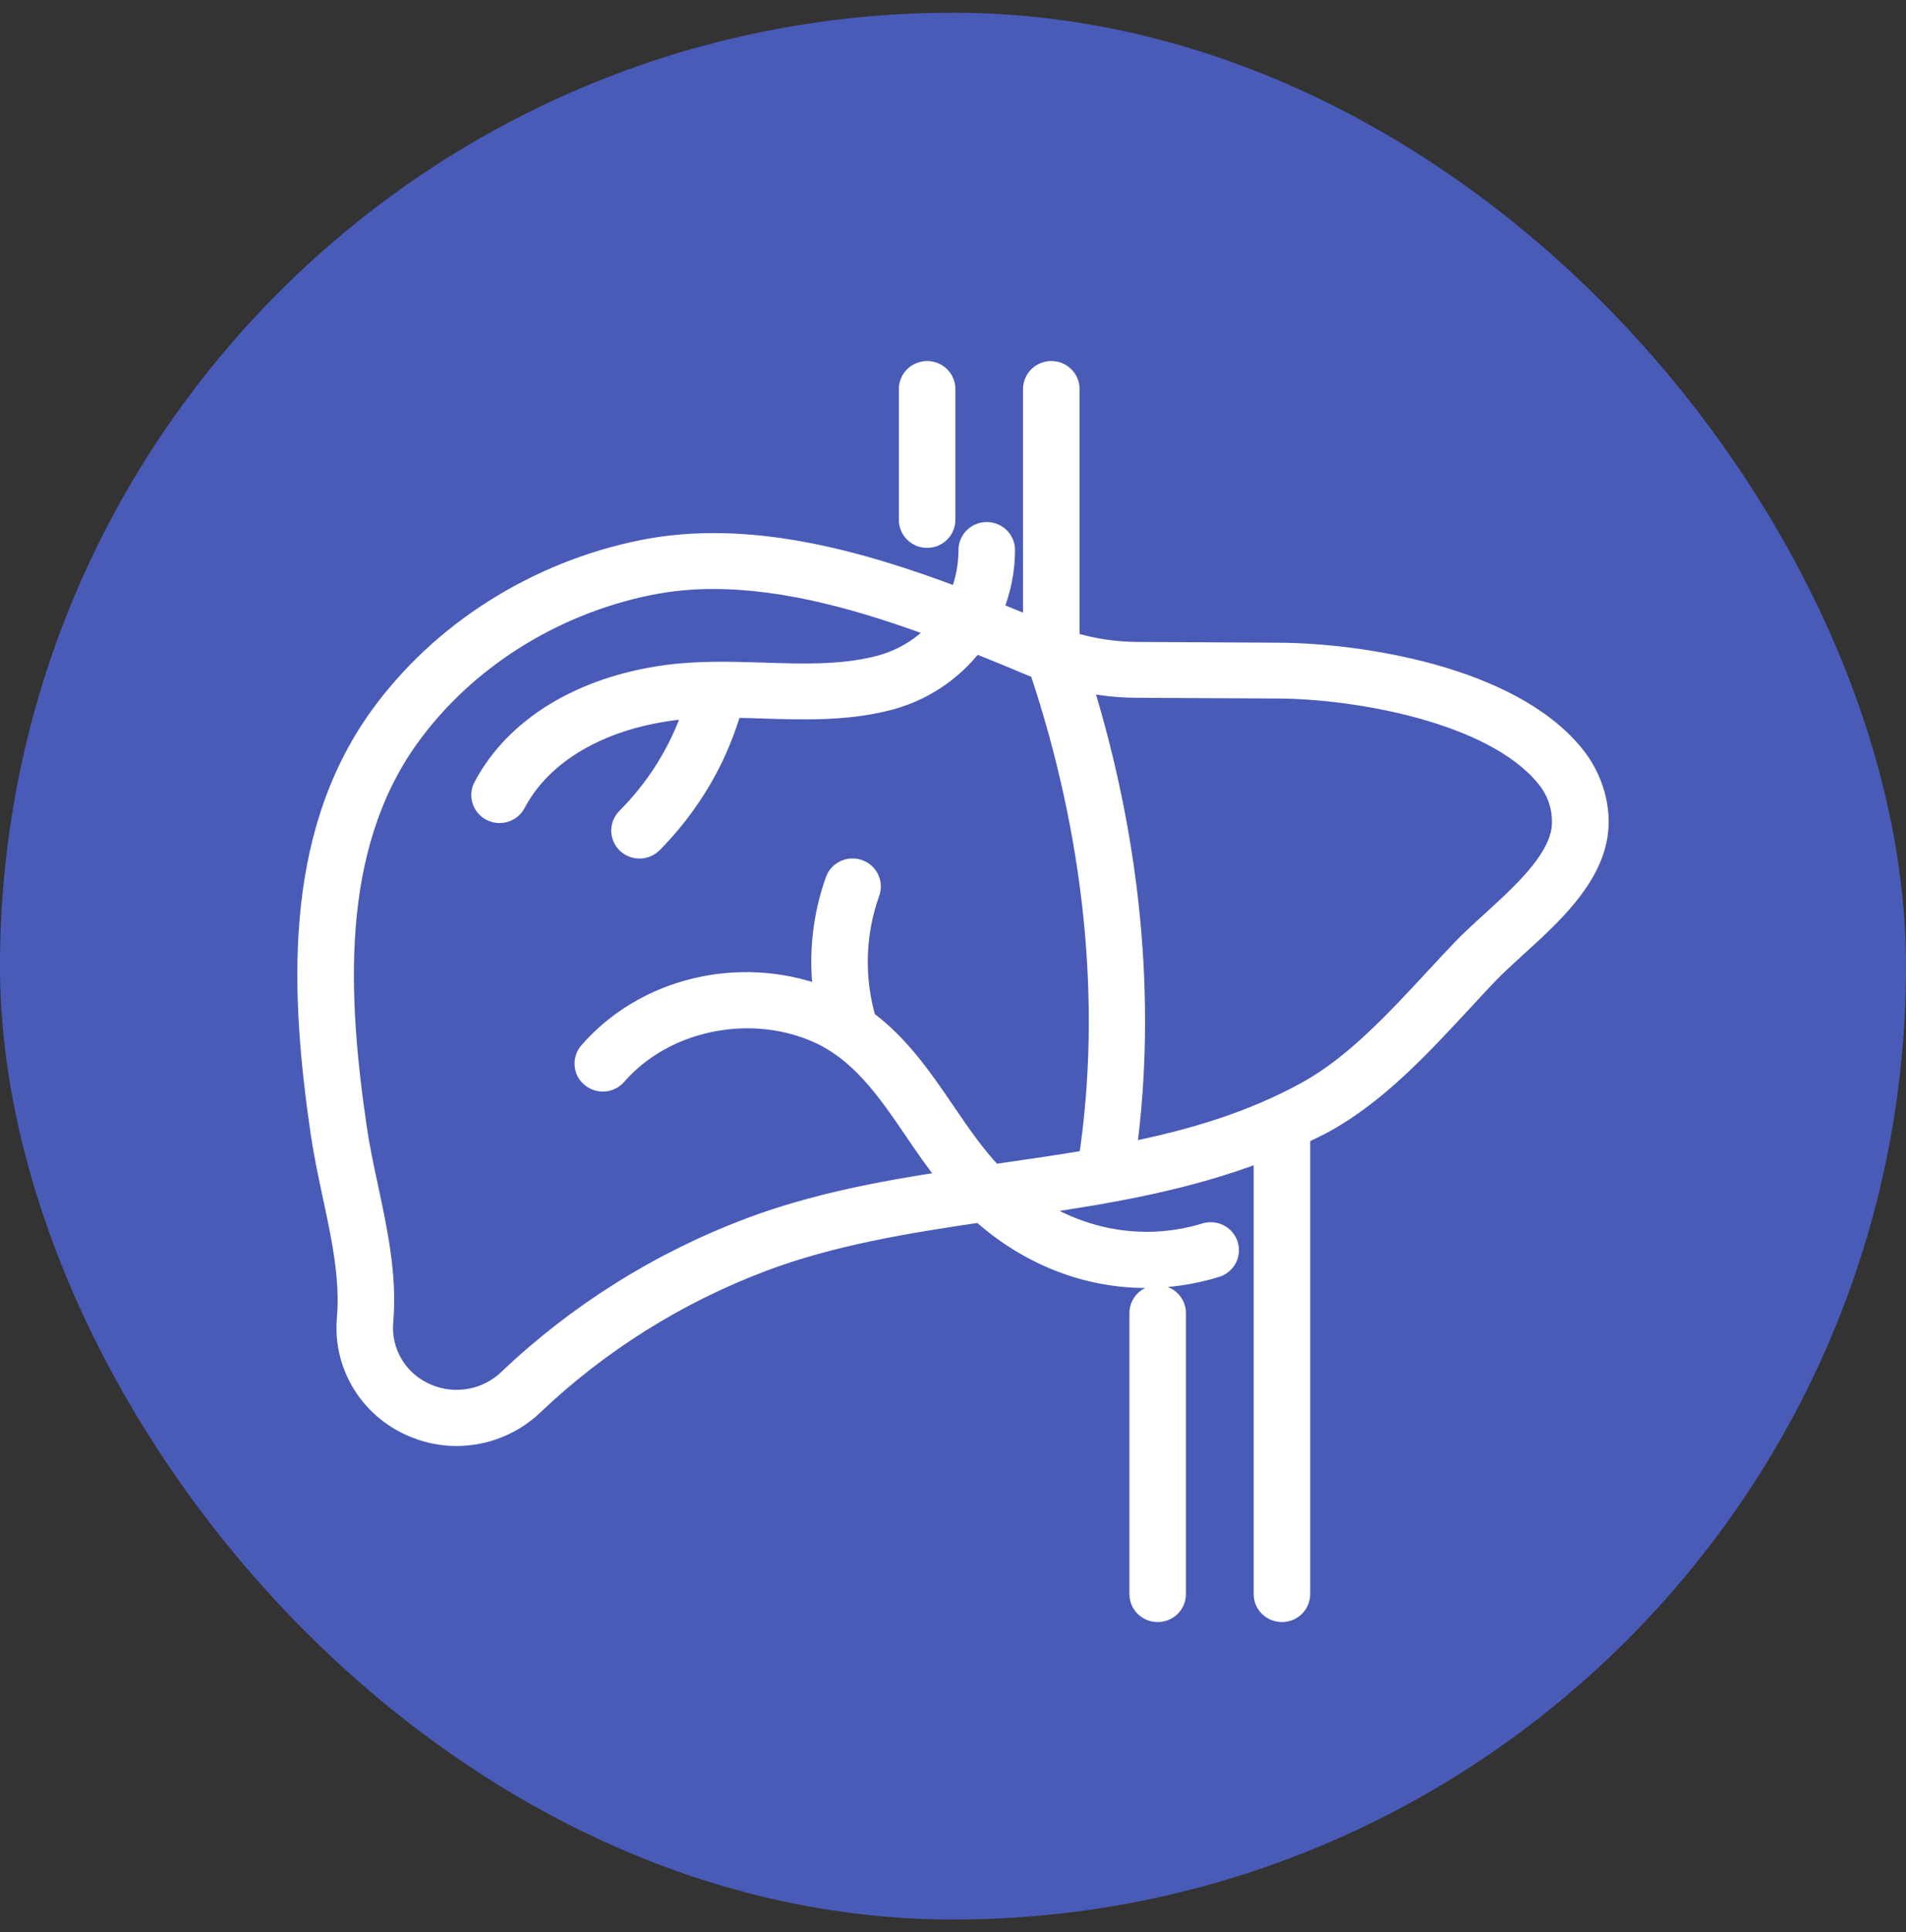
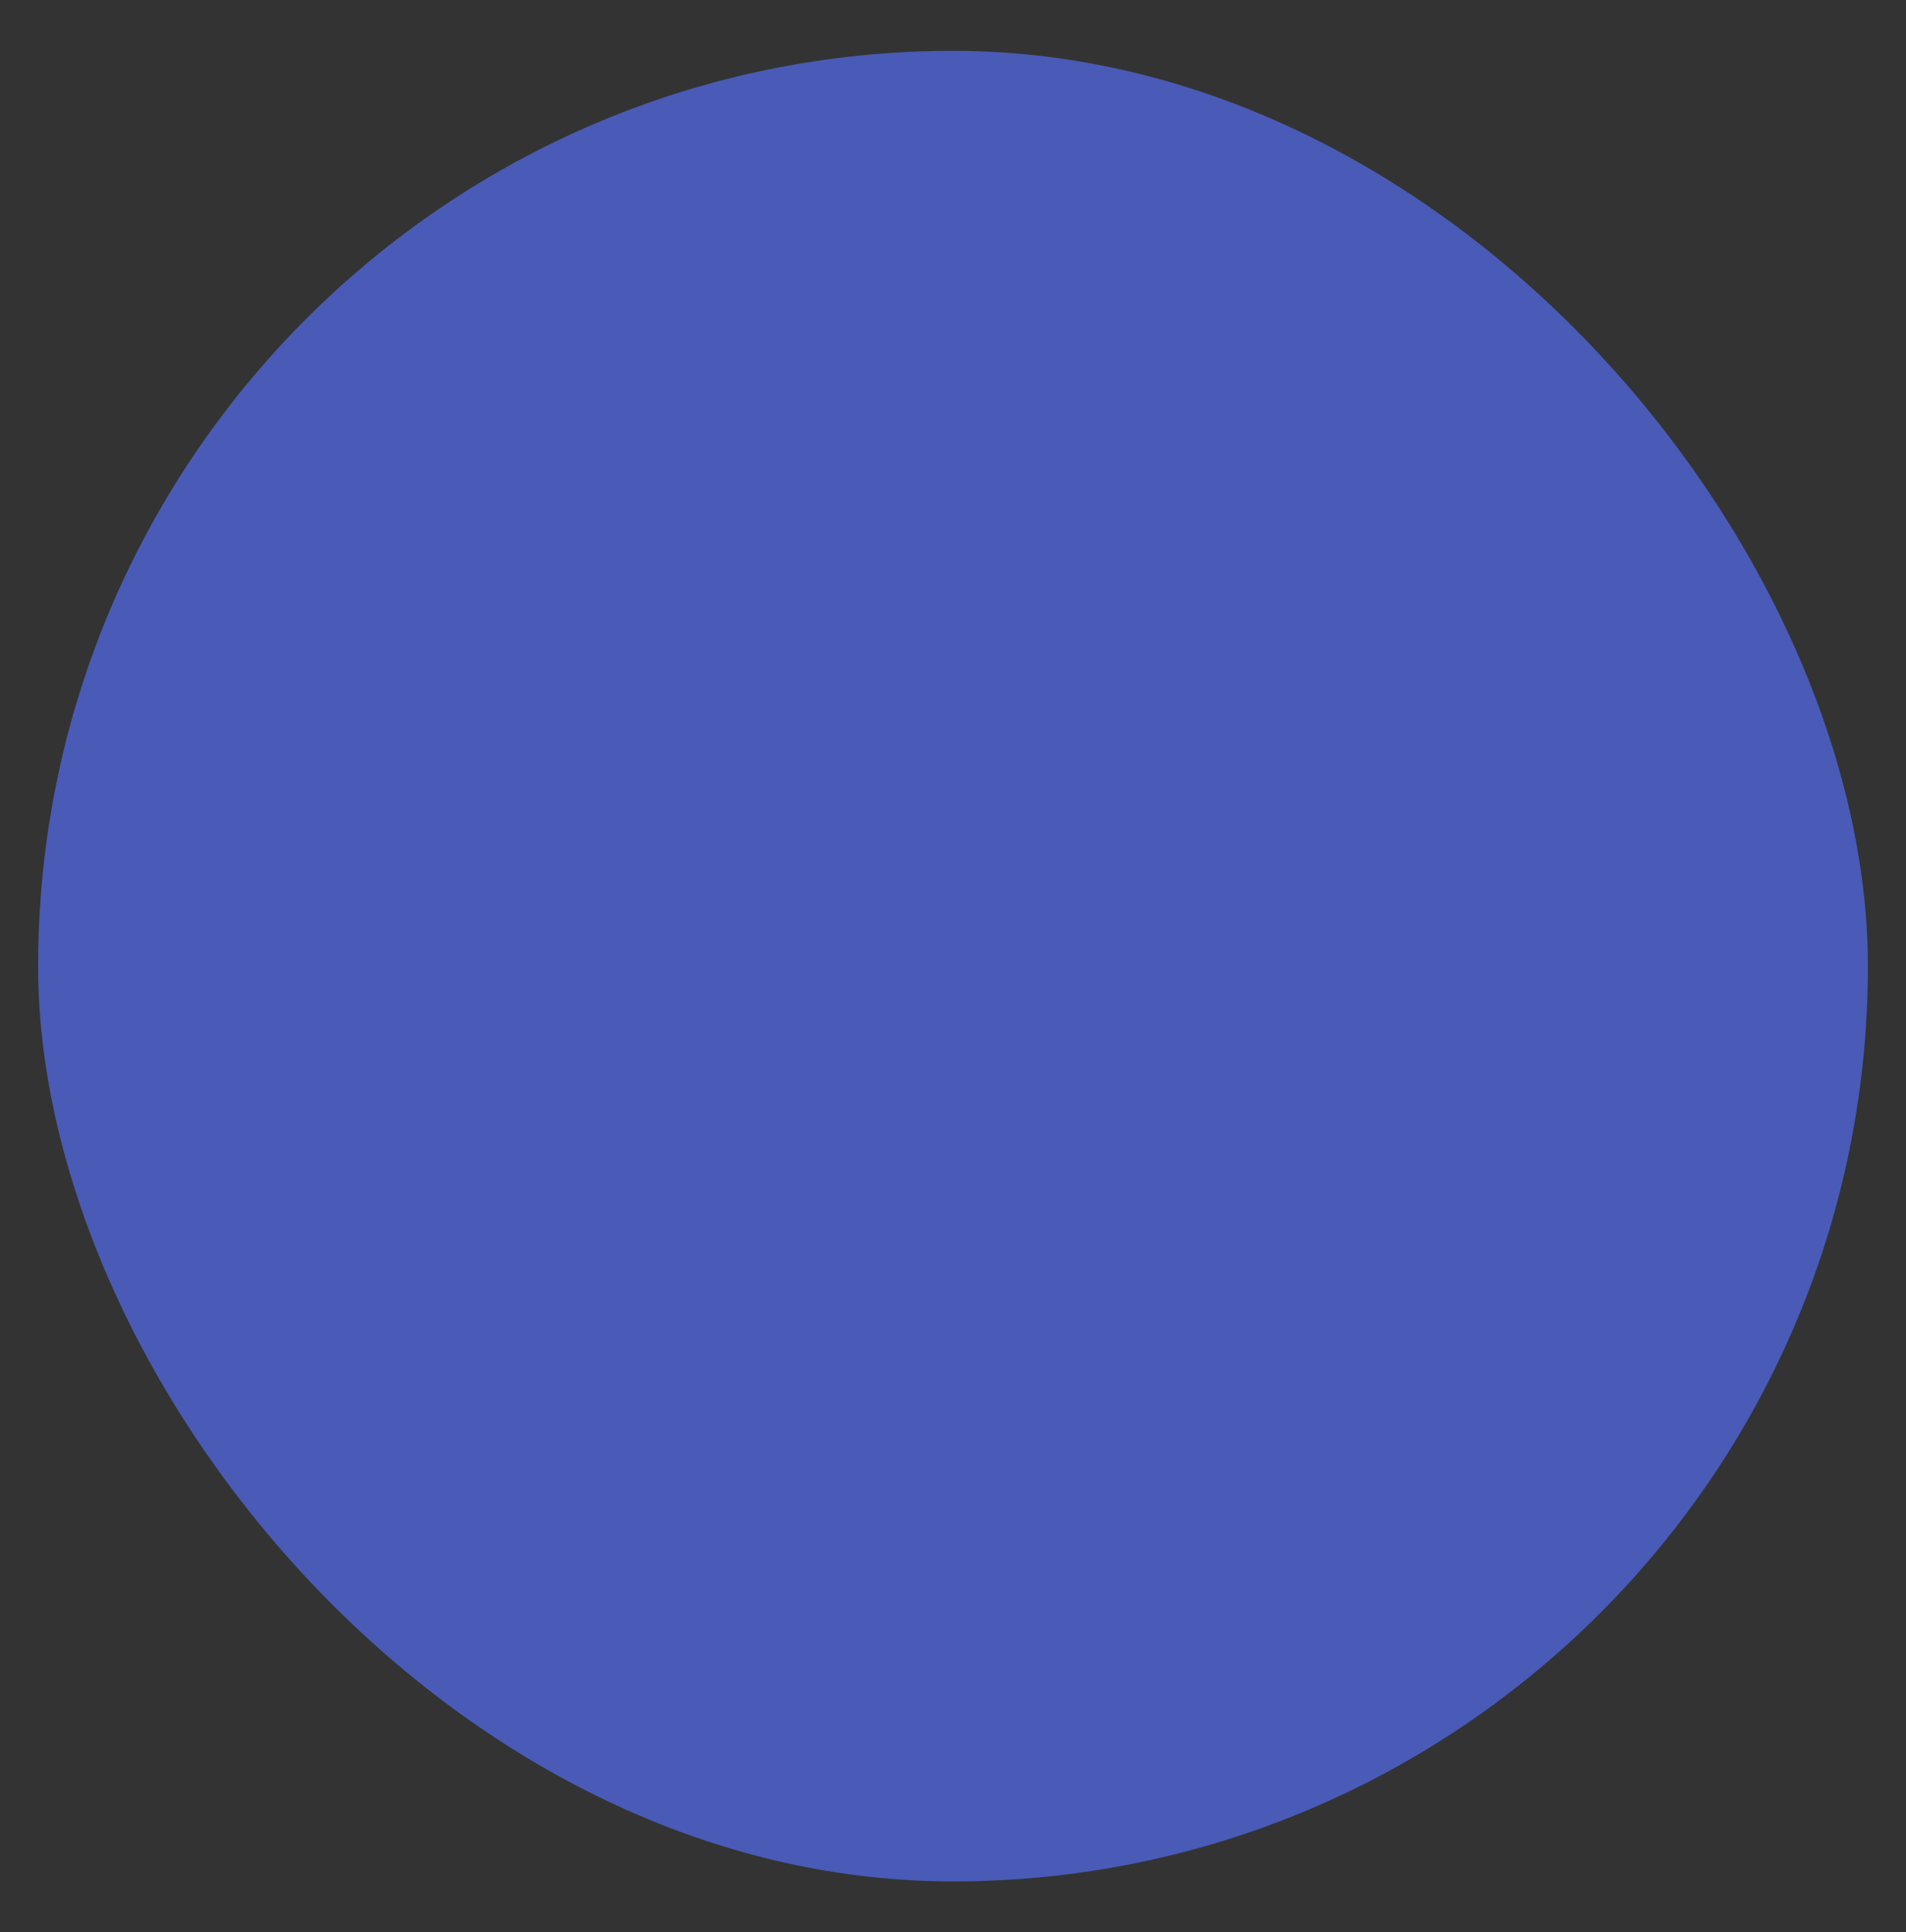
<svg xmlns="http://www.w3.org/2000/svg" width="75" height="76" viewBox="0 0 75 76" fill="none">
  <rect x="0" y="0" width="75" height="76" fill="#333333" stroke="none" />
  <rect x="1.5" y="2" width="72" height="72" rx="36" fill="#495BB7" />
-   <rect x="1.5" y="2" width="72" height="72" rx="36" stroke="#495BB7" stroke-width="3" />
  <mask id="path-2-outside-1_4044_1250" maskUnits="userSpaceOnUse" x="11" y="13.5" width="53" height="51" fill="black">
    <rect fill="white" x="11" y="13.5" width="53" height="51" />
    <path d="M62.003 29.608C59.421 26.461 53.44 25.595 50.315 25.579L44.742 25.549C43.873 25.544 43.011 25.414 42.181 25.161V15.301C42.181 15.088 42.095 14.885 41.943 14.735C41.791 14.584 41.584 14.5 41.368 14.5C41.153 14.5 40.946 14.584 40.794 14.735C40.642 14.885 40.556 15.088 40.556 15.301V24.542C40.105 24.357 39.645 24.169 39.176 23.98C39.481 23.234 39.639 22.438 39.641 21.634C39.641 21.421 39.555 21.218 39.403 21.067C39.25 20.917 39.044 20.833 38.828 20.833C38.613 20.833 38.406 20.917 38.254 21.067C38.101 21.218 38.016 21.421 38.016 21.634C38.015 22.236 37.9 22.832 37.676 23.393C33.749 21.913 29.393 20.713 25.279 21.535C21.06 22.378 17.257 24.79 14.842 28.151C11.387 32.966 11.733 39.169 12.528 44.605C12.648 45.406 12.822 46.231 12.991 47.023C13.331 48.604 13.682 50.239 13.562 51.773L13.552 51.894C13.48 52.816 13.709 53.738 14.207 54.523C14.704 55.307 15.443 55.915 16.316 56.256C16.839 56.467 17.399 56.575 17.965 56.575C19.114 56.573 20.218 56.133 21.045 55.348C23.633 52.885 26.698 50.964 30.058 49.699C32.742 48.69 35.669 48.209 38.552 47.785C40.426 49.462 42.733 50.359 45.091 50.359C46.028 50.358 46.961 50.219 47.856 49.944C47.961 49.916 48.059 49.867 48.144 49.8C48.229 49.734 48.3 49.651 48.353 49.557C48.405 49.463 48.437 49.359 48.448 49.253C48.459 49.146 48.448 49.038 48.416 48.936C48.384 48.833 48.331 48.738 48.261 48.656C48.191 48.574 48.105 48.507 48.008 48.458C47.911 48.41 47.805 48.381 47.697 48.373C47.588 48.366 47.479 48.38 47.377 48.415C45.138 49.094 42.773 48.724 40.792 47.46C43.771 47.025 46.782 46.498 49.631 45.401V62.699C49.631 62.912 49.717 63.115 49.869 63.266C50.021 63.416 50.228 63.5 50.443 63.5C50.659 63.5 50.865 63.416 51.018 63.266C51.17 63.115 51.256 62.912 51.256 62.699V44.694C51.559 44.547 51.867 44.407 52.164 44.242C54.24 43.101 55.935 41.27 57.581 39.499C57.937 39.113 58.288 38.734 58.636 38.37C58.944 38.048 59.329 37.703 59.735 37.329C61.099 36.09 62.642 34.686 62.95 32.925C63.139 31.804 62.788 30.564 62.003 29.608ZM29.479 48.201C25.915 49.543 22.664 51.581 19.92 54.192C19.524 54.567 19.026 54.819 18.486 54.919C17.947 55.019 17.39 54.961 16.883 54.753C16.34 54.535 15.882 54.152 15.574 53.66C15.267 53.167 15.126 52.592 15.173 52.015L15.182 51.893C15.318 50.132 14.945 48.383 14.582 46.688C14.409 45.887 14.248 45.129 14.137 44.373C13.387 39.251 13.043 33.429 16.168 29.074C18.344 26.042 21.782 23.869 25.602 23.102C26.418 22.942 27.248 22.863 28.08 22.867C30.968 22.867 33.974 23.734 36.789 24.778C36.159 25.446 35.341 25.914 34.44 26.123C33.044 26.457 31.584 26.412 30.038 26.362C28.791 26.324 27.502 26.282 26.225 26.454C22.85 26.907 20.198 28.522 18.947 30.883C18.894 30.976 18.861 31.079 18.849 31.185C18.837 31.291 18.848 31.399 18.879 31.501C18.91 31.604 18.961 31.699 19.03 31.781C19.099 31.863 19.184 31.931 19.28 31.981C19.376 32.031 19.482 32.061 19.59 32.069C19.698 32.078 19.806 32.066 19.909 32.033C20.012 31.999 20.108 31.946 20.189 31.876C20.271 31.806 20.338 31.721 20.386 31.625C21.391 29.73 23.598 28.422 26.444 28.041C26.682 28.008 26.922 27.989 27.163 27.972C26.633 29.526 25.75 30.941 24.582 32.109C24.508 32.185 24.449 32.274 24.41 32.371C24.37 32.469 24.351 32.574 24.352 32.679C24.355 32.891 24.443 33.094 24.598 33.242C24.752 33.39 24.96 33.471 25.175 33.469C25.391 33.466 25.596 33.379 25.747 33.226C26.676 32.286 27.453 31.209 28.049 30.035C28.387 29.36 28.664 28.657 28.875 27.933C29.239 27.933 29.607 27.948 29.982 27.96C31.568 28.011 33.209 28.063 34.819 27.677C36.239 27.348 37.498 26.54 38.377 25.393C39.157 25.704 39.922 26.019 40.654 26.328C40.708 26.35 40.765 26.365 40.819 26.388C42.981 32.861 43.658 39.466 42.754 45.54C41.638 45.728 40.502 45.892 39.348 46.058L39.118 46.091C38.441 45.378 37.874 44.553 37.278 43.678C36.391 42.375 35.478 41.043 34.163 40.065C33.694 38.444 33.747 36.719 34.315 35.13C34.386 34.929 34.373 34.709 34.279 34.517C34.185 34.326 34.018 34.18 33.814 34.11C33.611 34.04 33.387 34.053 33.193 34.146C32.999 34.238 32.85 34.403 32.78 34.604C32.351 35.81 32.167 37.088 32.238 38.365C32.25 38.598 32.288 38.829 32.318 39.061C29.068 37.86 25.315 38.764 23.102 41.313C23.033 41.393 22.98 41.486 22.947 41.586C22.914 41.685 22.901 41.791 22.91 41.896C22.918 42.001 22.947 42.103 22.995 42.197C23.044 42.29 23.11 42.374 23.192 42.442C23.273 42.51 23.367 42.562 23.468 42.595C23.57 42.627 23.677 42.64 23.783 42.632C23.889 42.624 23.993 42.595 24.088 42.547C24.183 42.5 24.268 42.434 24.337 42.354C26.133 40.287 29.347 39.566 31.973 40.642C33.749 41.368 34.808 42.921 35.928 44.566C36.334 45.169 36.762 45.779 37.225 46.364C34.612 46.764 31.974 47.264 29.479 48.201ZM61.344 32.657C61.131 33.879 59.801 35.087 58.636 36.152C58.206 36.542 57.803 36.909 57.455 37.272C57.107 37.635 56.744 38.027 56.381 38.419C54.824 40.096 53.219 41.829 51.376 42.844C49.194 44.045 46.865 44.728 44.429 45.222C45.202 39.392 44.606 33.122 42.7 26.938C43.368 27.073 44.048 27.142 44.731 27.146L50.304 27.175C53.378 27.191 58.692 28.119 60.738 30.61C60.979 30.891 61.157 31.218 61.261 31.57C61.365 31.923 61.394 32.293 61.344 32.657ZM46.366 51.647V62.699C46.366 62.912 46.281 63.115 46.128 63.266C45.976 63.416 45.769 63.5 45.554 63.5C45.338 63.5 45.132 63.416 44.979 63.266C44.827 63.115 44.742 62.912 44.742 62.699V51.647C44.742 51.435 44.827 51.231 44.979 51.081C45.132 50.931 45.338 50.846 45.554 50.846C45.769 50.846 45.976 50.931 46.128 51.081C46.281 51.231 46.366 51.435 46.366 51.647ZM35.669 20.448V15.301C35.669 15.088 35.755 14.885 35.907 14.735C36.06 14.584 36.266 14.5 36.482 14.5C36.697 14.5 36.904 14.584 37.056 14.735C37.209 14.885 37.294 15.088 37.294 15.301V20.448C37.294 20.661 37.209 20.865 37.056 21.015C36.904 21.165 36.697 21.249 36.482 21.249C36.266 21.249 36.06 21.165 35.907 21.015C35.755 20.865 35.669 20.661 35.669 20.448Z" />
  </mask>
-   <path d="M62.003 29.608C59.421 26.461 53.44 25.595 50.315 25.579L44.742 25.549C43.873 25.544 43.011 25.414 42.181 25.161V15.301C42.181 15.088 42.095 14.885 41.943 14.735C41.791 14.584 41.584 14.5 41.368 14.5C41.153 14.5 40.946 14.584 40.794 14.735C40.642 14.885 40.556 15.088 40.556 15.301V24.542C40.105 24.357 39.645 24.169 39.176 23.98C39.481 23.234 39.639 22.438 39.641 21.634C39.641 21.421 39.555 21.218 39.403 21.067C39.25 20.917 39.044 20.833 38.828 20.833C38.613 20.833 38.406 20.917 38.254 21.067C38.101 21.218 38.016 21.421 38.016 21.634C38.015 22.236 37.9 22.832 37.676 23.393C33.749 21.913 29.393 20.713 25.279 21.535C21.06 22.378 17.257 24.79 14.842 28.151C11.387 32.966 11.733 39.169 12.528 44.605C12.648 45.406 12.822 46.231 12.991 47.023C13.331 48.604 13.682 50.239 13.562 51.773L13.552 51.894C13.48 52.816 13.709 53.738 14.207 54.523C14.704 55.307 15.443 55.915 16.316 56.256C16.839 56.467 17.399 56.575 17.965 56.575C19.114 56.573 20.218 56.133 21.045 55.348C23.633 52.885 26.698 50.964 30.058 49.699C32.742 48.69 35.669 48.209 38.552 47.785C40.426 49.462 42.733 50.359 45.091 50.359C46.028 50.358 46.961 50.219 47.856 49.944C47.961 49.916 48.059 49.867 48.144 49.8C48.229 49.734 48.3 49.651 48.353 49.557C48.405 49.463 48.437 49.359 48.448 49.253C48.459 49.146 48.448 49.038 48.416 48.936C48.384 48.833 48.331 48.738 48.261 48.656C48.191 48.574 48.105 48.507 48.008 48.458C47.911 48.41 47.805 48.381 47.697 48.373C47.588 48.366 47.479 48.38 47.377 48.415C45.138 49.094 42.773 48.724 40.792 47.46C43.771 47.025 46.782 46.498 49.631 45.401V62.699C49.631 62.912 49.717 63.115 49.869 63.266C50.021 63.416 50.228 63.5 50.443 63.5C50.659 63.5 50.865 63.416 51.018 63.266C51.17 63.115 51.256 62.912 51.256 62.699V44.694C51.559 44.547 51.867 44.407 52.164 44.242C54.24 43.101 55.935 41.27 57.581 39.499C57.937 39.113 58.288 38.734 58.636 38.37C58.944 38.048 59.329 37.703 59.735 37.329C61.099 36.09 62.642 34.686 62.95 32.925C63.139 31.804 62.788 30.564 62.003 29.608ZM29.479 48.201C25.915 49.543 22.664 51.581 19.92 54.192C19.524 54.567 19.026 54.819 18.486 54.919C17.947 55.019 17.39 54.961 16.883 54.753C16.34 54.535 15.882 54.152 15.574 53.66C15.267 53.167 15.126 52.592 15.173 52.015L15.182 51.893C15.318 50.132 14.945 48.383 14.582 46.688C14.409 45.887 14.248 45.129 14.137 44.373C13.387 39.251 13.043 33.429 16.168 29.074C18.344 26.042 21.782 23.869 25.602 23.102C26.418 22.942 27.248 22.863 28.08 22.867C30.968 22.867 33.974 23.734 36.789 24.778C36.159 25.446 35.341 25.914 34.44 26.123C33.044 26.457 31.584 26.412 30.038 26.362C28.791 26.324 27.502 26.282 26.225 26.454C22.85 26.907 20.198 28.522 18.947 30.883C18.894 30.976 18.861 31.079 18.849 31.185C18.837 31.291 18.848 31.399 18.879 31.501C18.91 31.604 18.961 31.699 19.03 31.781C19.099 31.863 19.184 31.931 19.28 31.981C19.376 32.031 19.482 32.061 19.59 32.069C19.698 32.078 19.806 32.066 19.909 32.033C20.012 31.999 20.108 31.946 20.189 31.876C20.271 31.806 20.338 31.721 20.386 31.625C21.391 29.73 23.598 28.422 26.444 28.041C26.682 28.008 26.922 27.989 27.163 27.972C26.633 29.526 25.75 30.941 24.582 32.109C24.508 32.185 24.449 32.274 24.41 32.371C24.37 32.469 24.351 32.574 24.352 32.679C24.355 32.891 24.443 33.094 24.598 33.242C24.752 33.39 24.96 33.471 25.175 33.469C25.391 33.466 25.596 33.379 25.747 33.226C26.676 32.286 27.453 31.209 28.049 30.035C28.387 29.36 28.664 28.657 28.875 27.933C29.239 27.933 29.607 27.948 29.982 27.96C31.568 28.011 33.209 28.063 34.819 27.677C36.239 27.348 37.498 26.54 38.377 25.393C39.157 25.704 39.922 26.019 40.654 26.328C40.708 26.35 40.765 26.365 40.819 26.388C42.981 32.861 43.658 39.466 42.754 45.54C41.638 45.728 40.502 45.892 39.348 46.058L39.118 46.091C38.441 45.378 37.874 44.553 37.278 43.678C36.391 42.375 35.478 41.043 34.163 40.065C33.694 38.444 33.747 36.719 34.315 35.13C34.386 34.929 34.373 34.709 34.279 34.517C34.185 34.326 34.018 34.18 33.814 34.11C33.611 34.04 33.387 34.053 33.193 34.146C32.999 34.238 32.85 34.403 32.78 34.604C32.351 35.81 32.167 37.088 32.238 38.365C32.25 38.598 32.288 38.829 32.318 39.061C29.068 37.86 25.315 38.764 23.102 41.313C23.033 41.393 22.98 41.486 22.947 41.586C22.914 41.685 22.901 41.791 22.91 41.896C22.918 42.001 22.947 42.103 22.995 42.197C23.044 42.29 23.11 42.374 23.192 42.442C23.273 42.51 23.367 42.562 23.468 42.595C23.57 42.627 23.677 42.64 23.783 42.632C23.889 42.624 23.993 42.595 24.088 42.547C24.183 42.5 24.268 42.434 24.337 42.354C26.133 40.287 29.347 39.566 31.973 40.642C33.749 41.368 34.808 42.921 35.928 44.566C36.334 45.169 36.762 45.779 37.225 46.364C34.612 46.764 31.974 47.264 29.479 48.201ZM61.344 32.657C61.131 33.879 59.801 35.087 58.636 36.152C58.206 36.542 57.803 36.909 57.455 37.272C57.107 37.635 56.744 38.027 56.381 38.419C54.824 40.096 53.219 41.829 51.376 42.844C49.194 44.045 46.865 44.728 44.429 45.222C45.202 39.392 44.606 33.122 42.7 26.938C43.368 27.073 44.048 27.142 44.731 27.146L50.304 27.175C53.378 27.191 58.692 28.119 60.738 30.61C60.979 30.891 61.157 31.218 61.261 31.57C61.365 31.923 61.394 32.293 61.344 32.657ZM46.366 51.647V62.699C46.366 62.912 46.281 63.115 46.128 63.266C45.976 63.416 45.769 63.5 45.554 63.5C45.338 63.5 45.132 63.416 44.979 63.266C44.827 63.115 44.742 62.912 44.742 62.699V51.647C44.742 51.435 44.827 51.231 44.979 51.081C45.132 50.931 45.338 50.846 45.554 50.846C45.769 50.846 45.976 50.931 46.128 51.081C46.281 51.231 46.366 51.435 46.366 51.647ZM35.669 20.448V15.301C35.669 15.088 35.755 14.885 35.907 14.735C36.06 14.584 36.266 14.5 36.482 14.5C36.697 14.5 36.904 14.584 37.056 14.735C37.209 14.885 37.294 15.088 37.294 15.301V20.448C37.294 20.661 37.209 20.865 37.056 21.015C36.904 21.165 36.697 21.249 36.482 21.249C36.266 21.249 36.06 21.165 35.907 21.015C35.755 20.865 35.669 20.661 35.669 20.448Z" fill="white" />
-   <path d="M62.003 29.608C59.421 26.461 53.44 25.595 50.315 25.579L44.742 25.549C43.873 25.544 43.011 25.414 42.181 25.161V15.301C42.181 15.088 42.095 14.885 41.943 14.735C41.791 14.584 41.584 14.5 41.368 14.5C41.153 14.5 40.946 14.584 40.794 14.735C40.642 14.885 40.556 15.088 40.556 15.301V24.542C40.105 24.357 39.645 24.169 39.176 23.98C39.481 23.234 39.639 22.438 39.641 21.634C39.641 21.421 39.555 21.218 39.403 21.067C39.25 20.917 39.044 20.833 38.828 20.833C38.613 20.833 38.406 20.917 38.254 21.067C38.101 21.218 38.016 21.421 38.016 21.634C38.015 22.236 37.9 22.832 37.676 23.393C33.749 21.913 29.393 20.713 25.279 21.535C21.06 22.378 17.257 24.79 14.842 28.151C11.387 32.966 11.733 39.169 12.528 44.605C12.648 45.406 12.822 46.231 12.991 47.023C13.331 48.604 13.682 50.239 13.562 51.773L13.552 51.894C13.48 52.816 13.709 53.738 14.207 54.523C14.704 55.307 15.443 55.915 16.316 56.256C16.839 56.467 17.399 56.575 17.965 56.575C19.114 56.573 20.218 56.133 21.045 55.348C23.633 52.885 26.698 50.964 30.058 49.699C32.742 48.69 35.669 48.209 38.552 47.785C40.426 49.462 42.733 50.359 45.091 50.359C46.028 50.358 46.961 50.219 47.856 49.944C47.961 49.916 48.059 49.867 48.144 49.8C48.229 49.734 48.3 49.651 48.353 49.557C48.405 49.463 48.437 49.359 48.448 49.253C48.459 49.146 48.448 49.038 48.416 48.936C48.384 48.833 48.331 48.738 48.261 48.656C48.191 48.574 48.105 48.507 48.008 48.458C47.911 48.41 47.805 48.381 47.697 48.373C47.588 48.366 47.479 48.38 47.377 48.415C45.138 49.094 42.773 48.724 40.792 47.46C43.771 47.025 46.782 46.498 49.631 45.401V62.699C49.631 62.912 49.717 63.115 49.869 63.266C50.021 63.416 50.228 63.5 50.443 63.5C50.659 63.5 50.865 63.416 51.018 63.266C51.17 63.115 51.256 62.912 51.256 62.699V44.694C51.559 44.547 51.867 44.407 52.164 44.242C54.24 43.101 55.935 41.27 57.581 39.499C57.937 39.113 58.288 38.734 58.636 38.37C58.944 38.048 59.329 37.703 59.735 37.329C61.099 36.09 62.642 34.686 62.95 32.925C63.139 31.804 62.788 30.564 62.003 29.608ZM29.479 48.201C25.915 49.543 22.664 51.581 19.92 54.192C19.524 54.567 19.026 54.819 18.486 54.919C17.947 55.019 17.39 54.961 16.883 54.753C16.34 54.535 15.882 54.152 15.574 53.66C15.267 53.167 15.126 52.592 15.173 52.015L15.182 51.893C15.318 50.132 14.945 48.383 14.582 46.688C14.409 45.887 14.248 45.129 14.137 44.373C13.387 39.251 13.043 33.429 16.168 29.074C18.344 26.042 21.782 23.869 25.602 23.102C26.418 22.942 27.248 22.863 28.08 22.867C30.968 22.867 33.974 23.734 36.789 24.778C36.159 25.446 35.341 25.914 34.44 26.123C33.044 26.457 31.584 26.412 30.038 26.362C28.791 26.324 27.502 26.282 26.225 26.454C22.85 26.907 20.198 28.522 18.947 30.883C18.894 30.976 18.861 31.079 18.849 31.185C18.837 31.291 18.848 31.399 18.879 31.501C18.91 31.604 18.961 31.699 19.03 31.781C19.099 31.863 19.184 31.931 19.28 31.981C19.376 32.031 19.482 32.061 19.59 32.069C19.698 32.078 19.806 32.066 19.909 32.033C20.012 31.999 20.108 31.946 20.189 31.876C20.271 31.806 20.338 31.721 20.386 31.625C21.391 29.73 23.598 28.422 26.444 28.041C26.682 28.008 26.922 27.989 27.163 27.972C26.633 29.526 25.75 30.941 24.582 32.109C24.508 32.185 24.449 32.274 24.41 32.371C24.37 32.469 24.351 32.574 24.352 32.679C24.355 32.891 24.443 33.094 24.598 33.242C24.752 33.39 24.96 33.471 25.175 33.469C25.391 33.466 25.596 33.379 25.747 33.226C26.676 32.286 27.453 31.209 28.049 30.035C28.387 29.36 28.664 28.657 28.875 27.933C29.239 27.933 29.607 27.948 29.982 27.96C31.568 28.011 33.209 28.063 34.819 27.677C36.239 27.348 37.498 26.54 38.377 25.393C39.157 25.704 39.922 26.019 40.654 26.328C40.708 26.35 40.765 26.365 40.819 26.388C42.981 32.861 43.658 39.466 42.754 45.54C41.638 45.728 40.502 45.892 39.348 46.058L39.118 46.091C38.441 45.378 37.874 44.553 37.278 43.678C36.391 42.375 35.478 41.043 34.163 40.065C33.694 38.444 33.747 36.719 34.315 35.13C34.386 34.929 34.373 34.709 34.279 34.517C34.185 34.326 34.018 34.18 33.814 34.11C33.611 34.04 33.387 34.053 33.193 34.146C32.999 34.238 32.85 34.403 32.78 34.604C32.351 35.81 32.167 37.088 32.238 38.365C32.25 38.598 32.288 38.829 32.318 39.061C29.068 37.86 25.315 38.764 23.102 41.313C23.033 41.393 22.98 41.486 22.947 41.586C22.914 41.685 22.901 41.791 22.91 41.896C22.918 42.001 22.947 42.103 22.995 42.197C23.044 42.29 23.11 42.374 23.192 42.442C23.273 42.51 23.367 42.562 23.468 42.595C23.57 42.627 23.677 42.64 23.783 42.632C23.889 42.624 23.993 42.595 24.088 42.547C24.183 42.5 24.268 42.434 24.337 42.354C26.133 40.287 29.347 39.566 31.973 40.642C33.749 41.368 34.808 42.921 35.928 44.566C36.334 45.169 36.762 45.779 37.225 46.364C34.612 46.764 31.974 47.264 29.479 48.201ZM61.344 32.657C61.131 33.879 59.801 35.087 58.636 36.152C58.206 36.542 57.803 36.909 57.455 37.272C57.107 37.635 56.744 38.027 56.381 38.419C54.824 40.096 53.219 41.829 51.376 42.844C49.194 44.045 46.865 44.728 44.429 45.222C45.202 39.392 44.606 33.122 42.7 26.938C43.368 27.073 44.048 27.142 44.731 27.146L50.304 27.175C53.378 27.191 58.692 28.119 60.738 30.61C60.979 30.891 61.157 31.218 61.261 31.57C61.365 31.923 61.394 32.293 61.344 32.657ZM46.366 51.647V62.699C46.366 62.912 46.281 63.115 46.128 63.266C45.976 63.416 45.769 63.5 45.554 63.5C45.338 63.5 45.132 63.416 44.979 63.266C44.827 63.115 44.742 62.912 44.742 62.699V51.647C44.742 51.435 44.827 51.231 44.979 51.081C45.132 50.931 45.338 50.846 45.554 50.846C45.769 50.846 45.976 50.931 46.128 51.081C46.281 51.231 46.366 51.435 46.366 51.647ZM35.669 20.448V15.301C35.669 15.088 35.755 14.885 35.907 14.735C36.06 14.584 36.266 14.5 36.482 14.5C36.697 14.5 36.904 14.584 37.056 14.735C37.209 14.885 37.294 15.088 37.294 15.301V20.448C37.294 20.661 37.209 20.865 37.056 21.015C36.904 21.165 36.697 21.249 36.482 21.249C36.266 21.249 36.06 21.165 35.907 21.015C35.755 20.865 35.669 20.661 35.669 20.448Z" stroke="white" stroke-width="0.6" mask="url(#path-2-outside-1_4044_1250)" />
</svg>